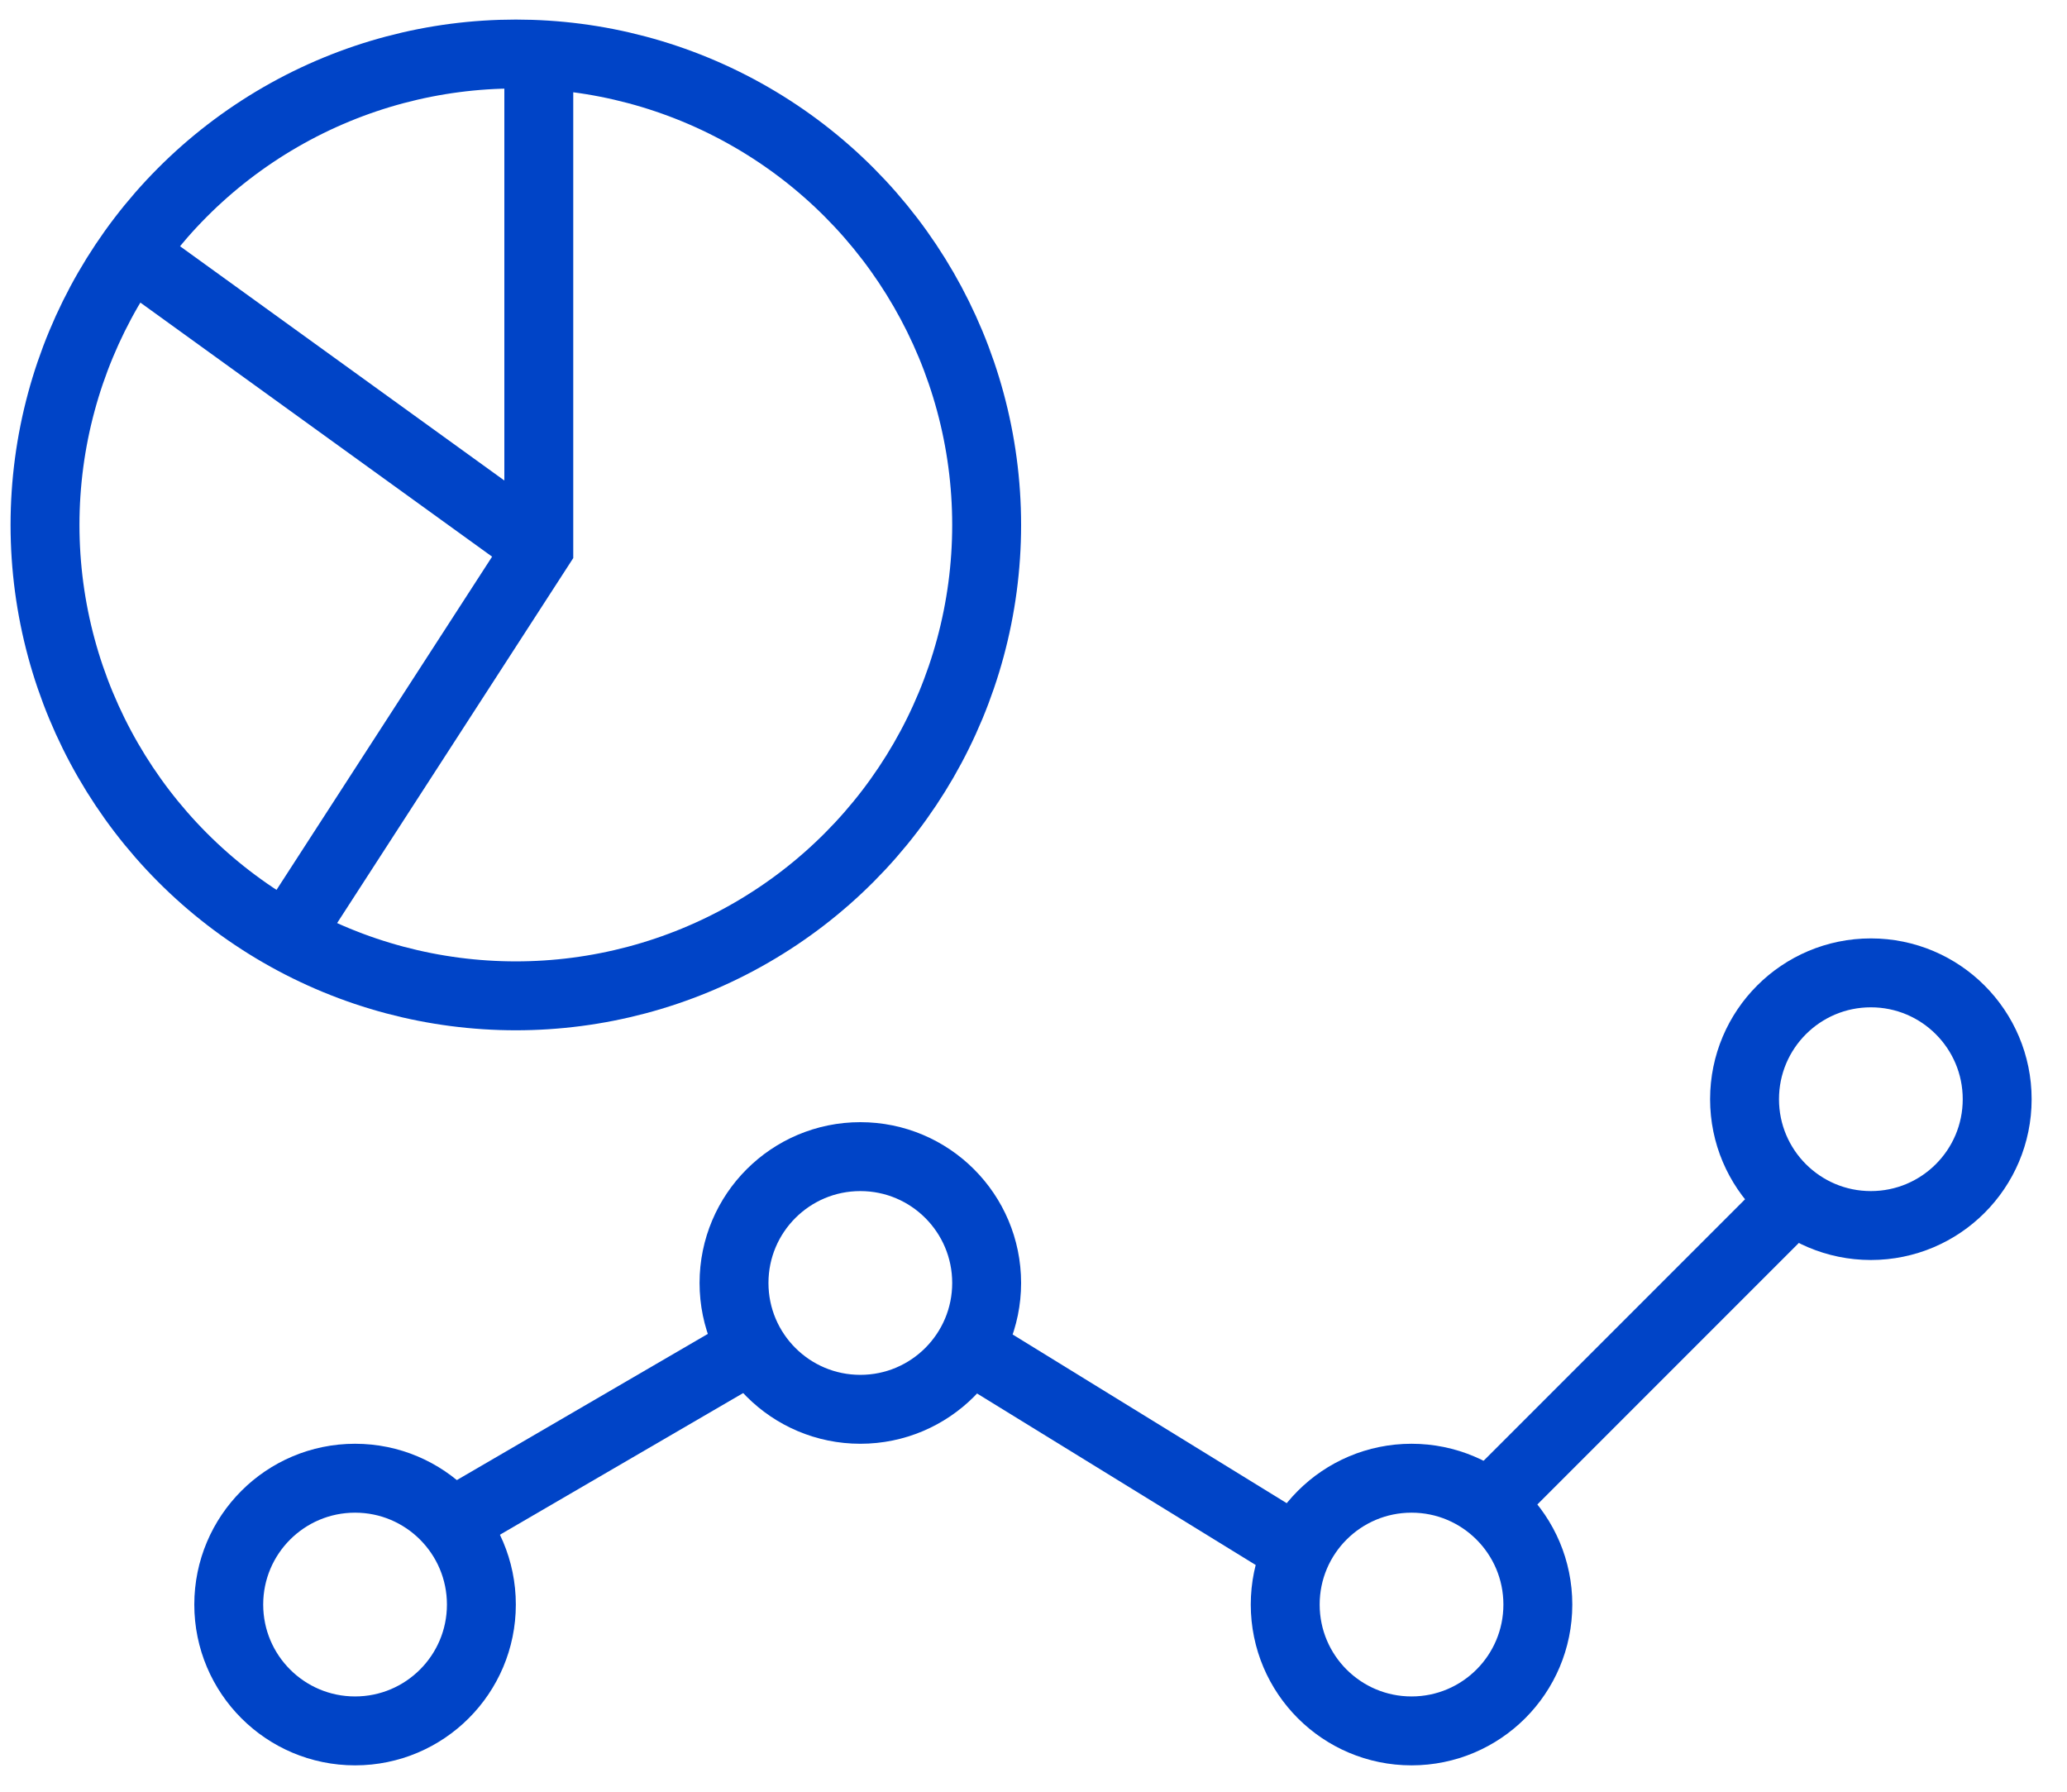
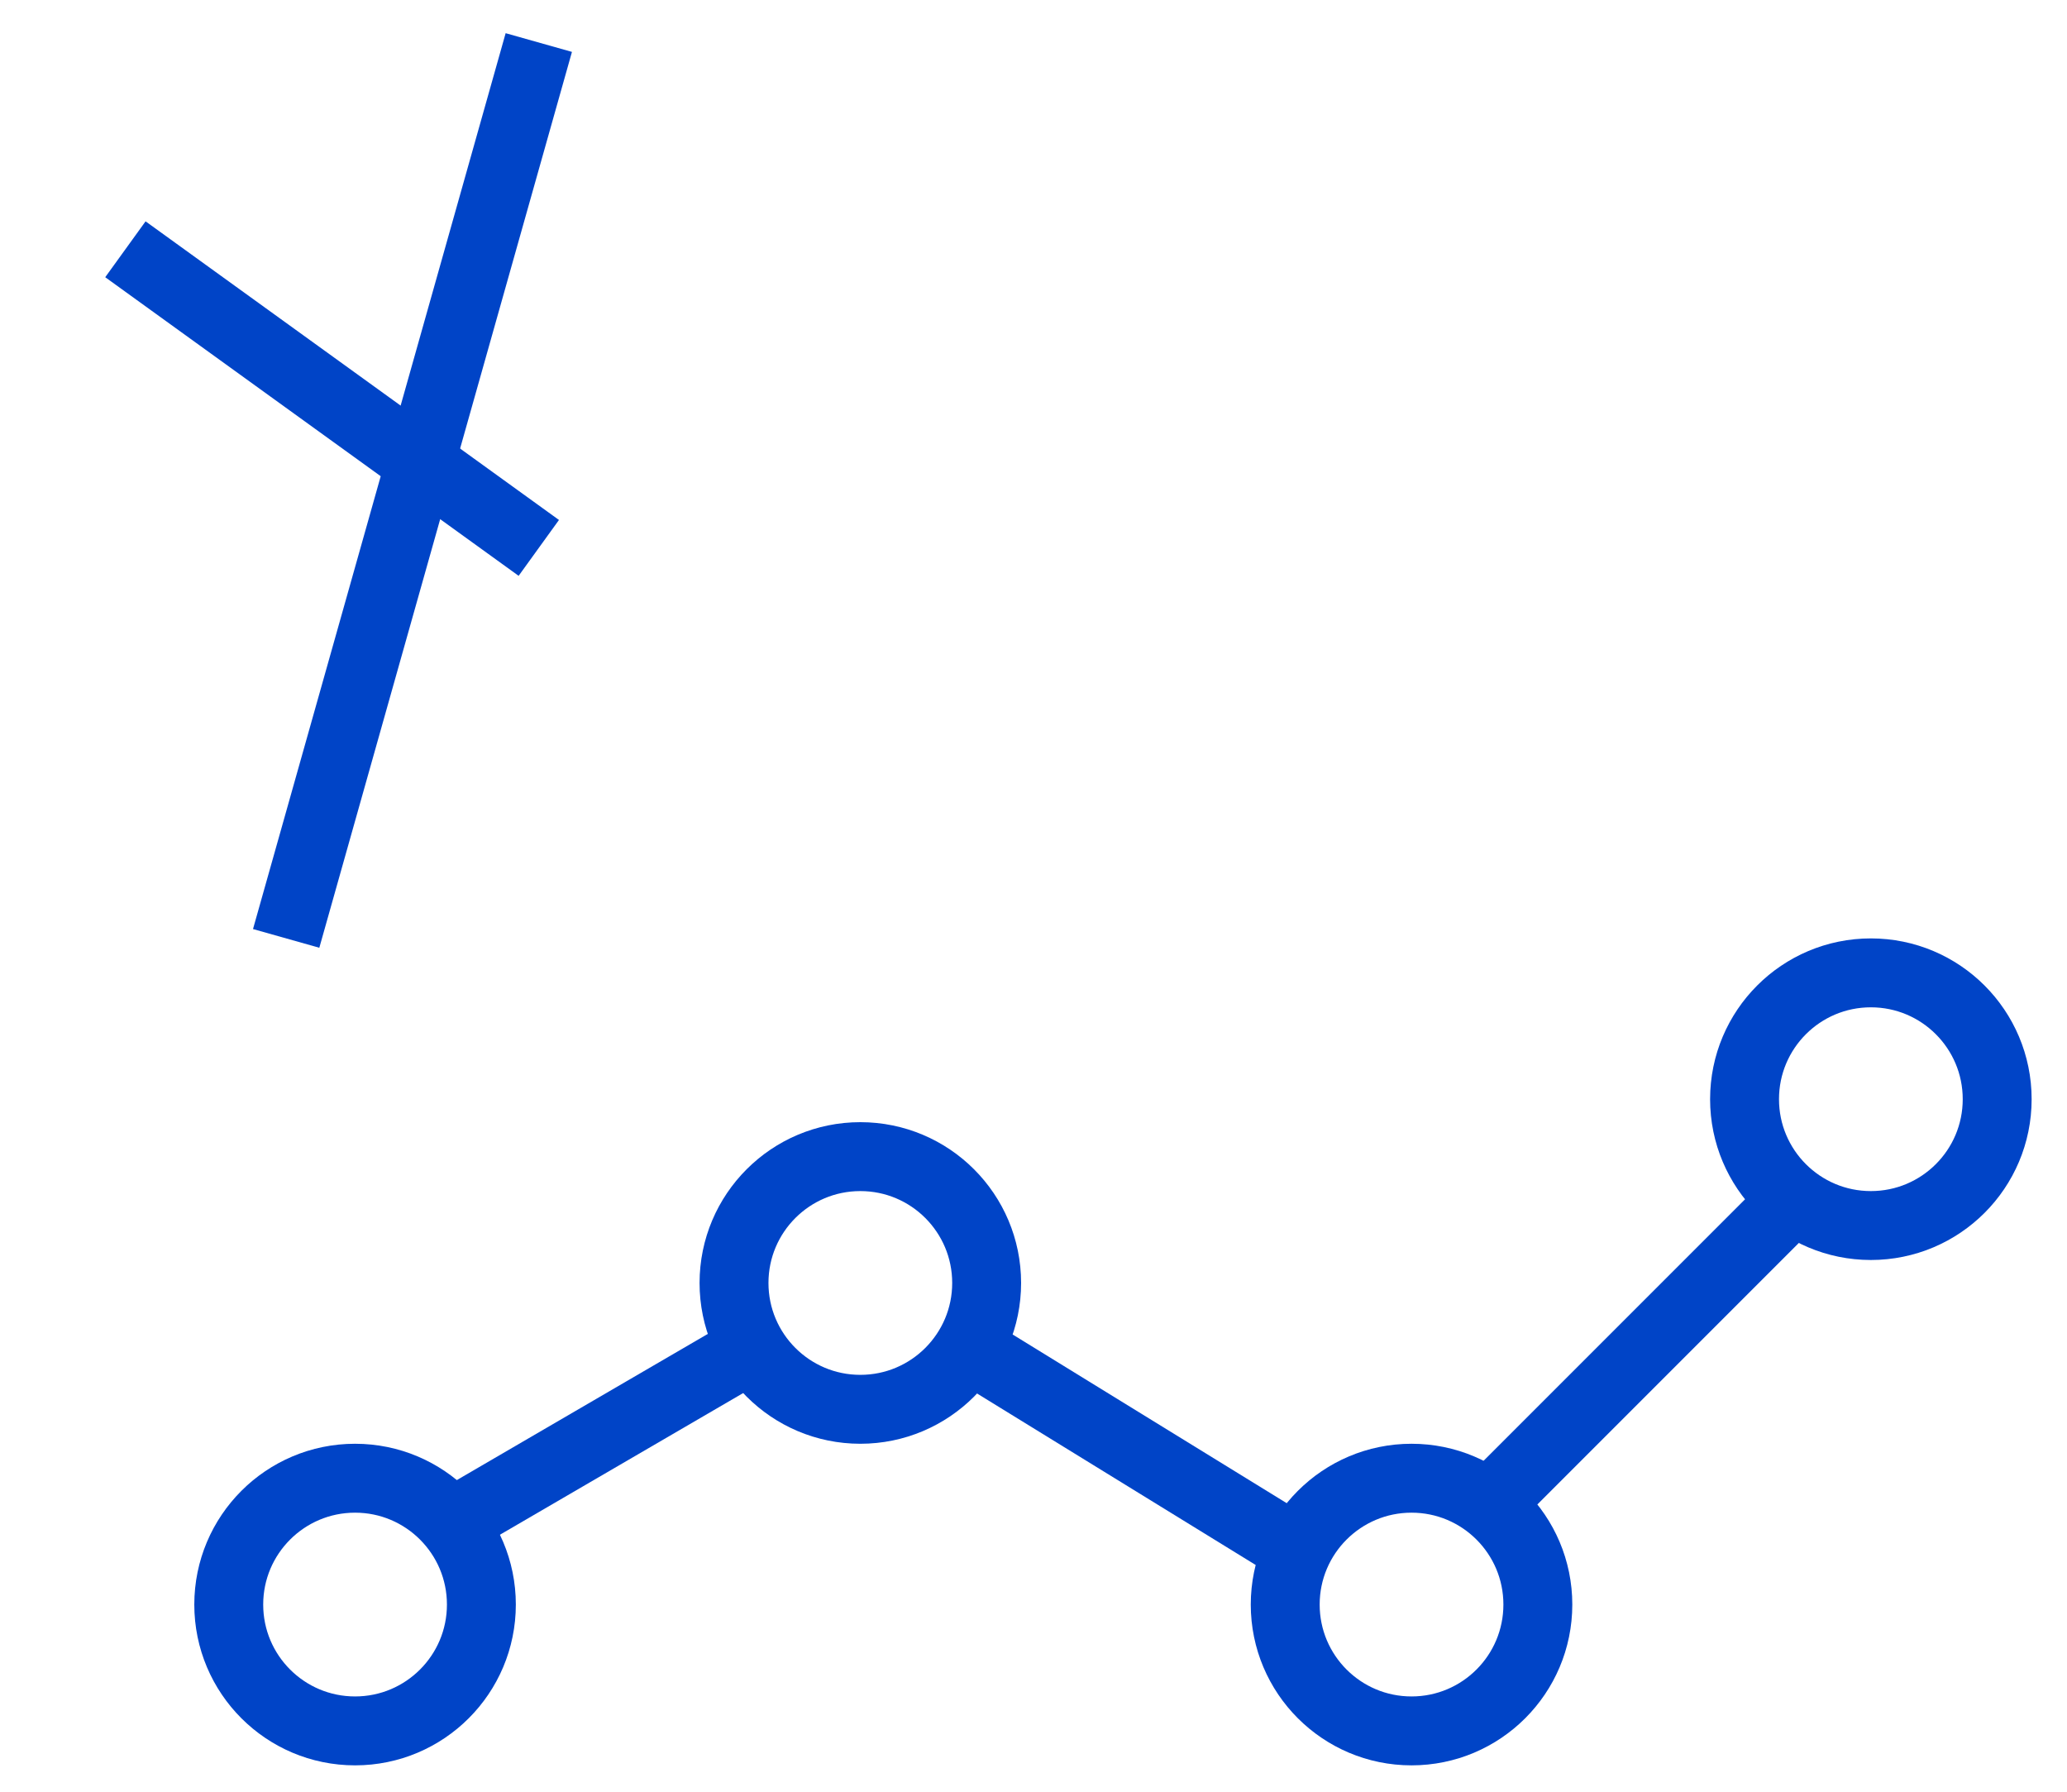
<svg xmlns="http://www.w3.org/2000/svg" width="45" height="39" viewBox="0 0 45 39" fill="none">
  <g id="Group 1000011278">
    <g id="Group 1000011268">
-       <circle id="Ellipse 2242" cx="11.23" cy="11.426" r="10.25" stroke="#0044C7" stroke-width="1.5" />
      <path id="Vector 1043" d="M2.73 5.426L11.73 11.926" stroke="#0044C7" stroke-width="1.5" />
-       <path id="Vector 1044" d="M11.73 0.926V11.926L6.23 20.426" stroke="#0044C7" stroke-width="1.5" />
+       <path id="Vector 1044" d="M11.73 0.926L6.23 20.426" stroke="#0044C7" stroke-width="1.5" />
    </g>
    <path id="Vector 1045" d="M21.23 29.426L27.73 33.426" stroke="#0044C7" stroke-width="1.5" />
    <path id="Vector 1046" d="M32.73 32.426L38.73 26.426" stroke="#0044C7" stroke-width="1.5" />
    <circle id="Ellipse 2243" cx="7.73" cy="34.926" r="2.75" stroke="#0044C7" stroke-width="1.5" />
    <circle id="Ellipse 2244" cx="18.73" cy="27.926" r="2.75" stroke="#0044C7" stroke-width="1.5" />
    <circle id="Ellipse 2245" cx="30.73" cy="34.926" r="2.75" stroke="#0044C7" stroke-width="1.5" />
    <circle id="Ellipse 2246" cx="40.73" cy="23.926" r="2.75" stroke="#0044C7" stroke-width="1.5" />
    <path id="Line 704" d="M10.228 32.92L16.23 29.425" stroke="#0044C7" stroke-width="1.5" />
  </g>
</svg>